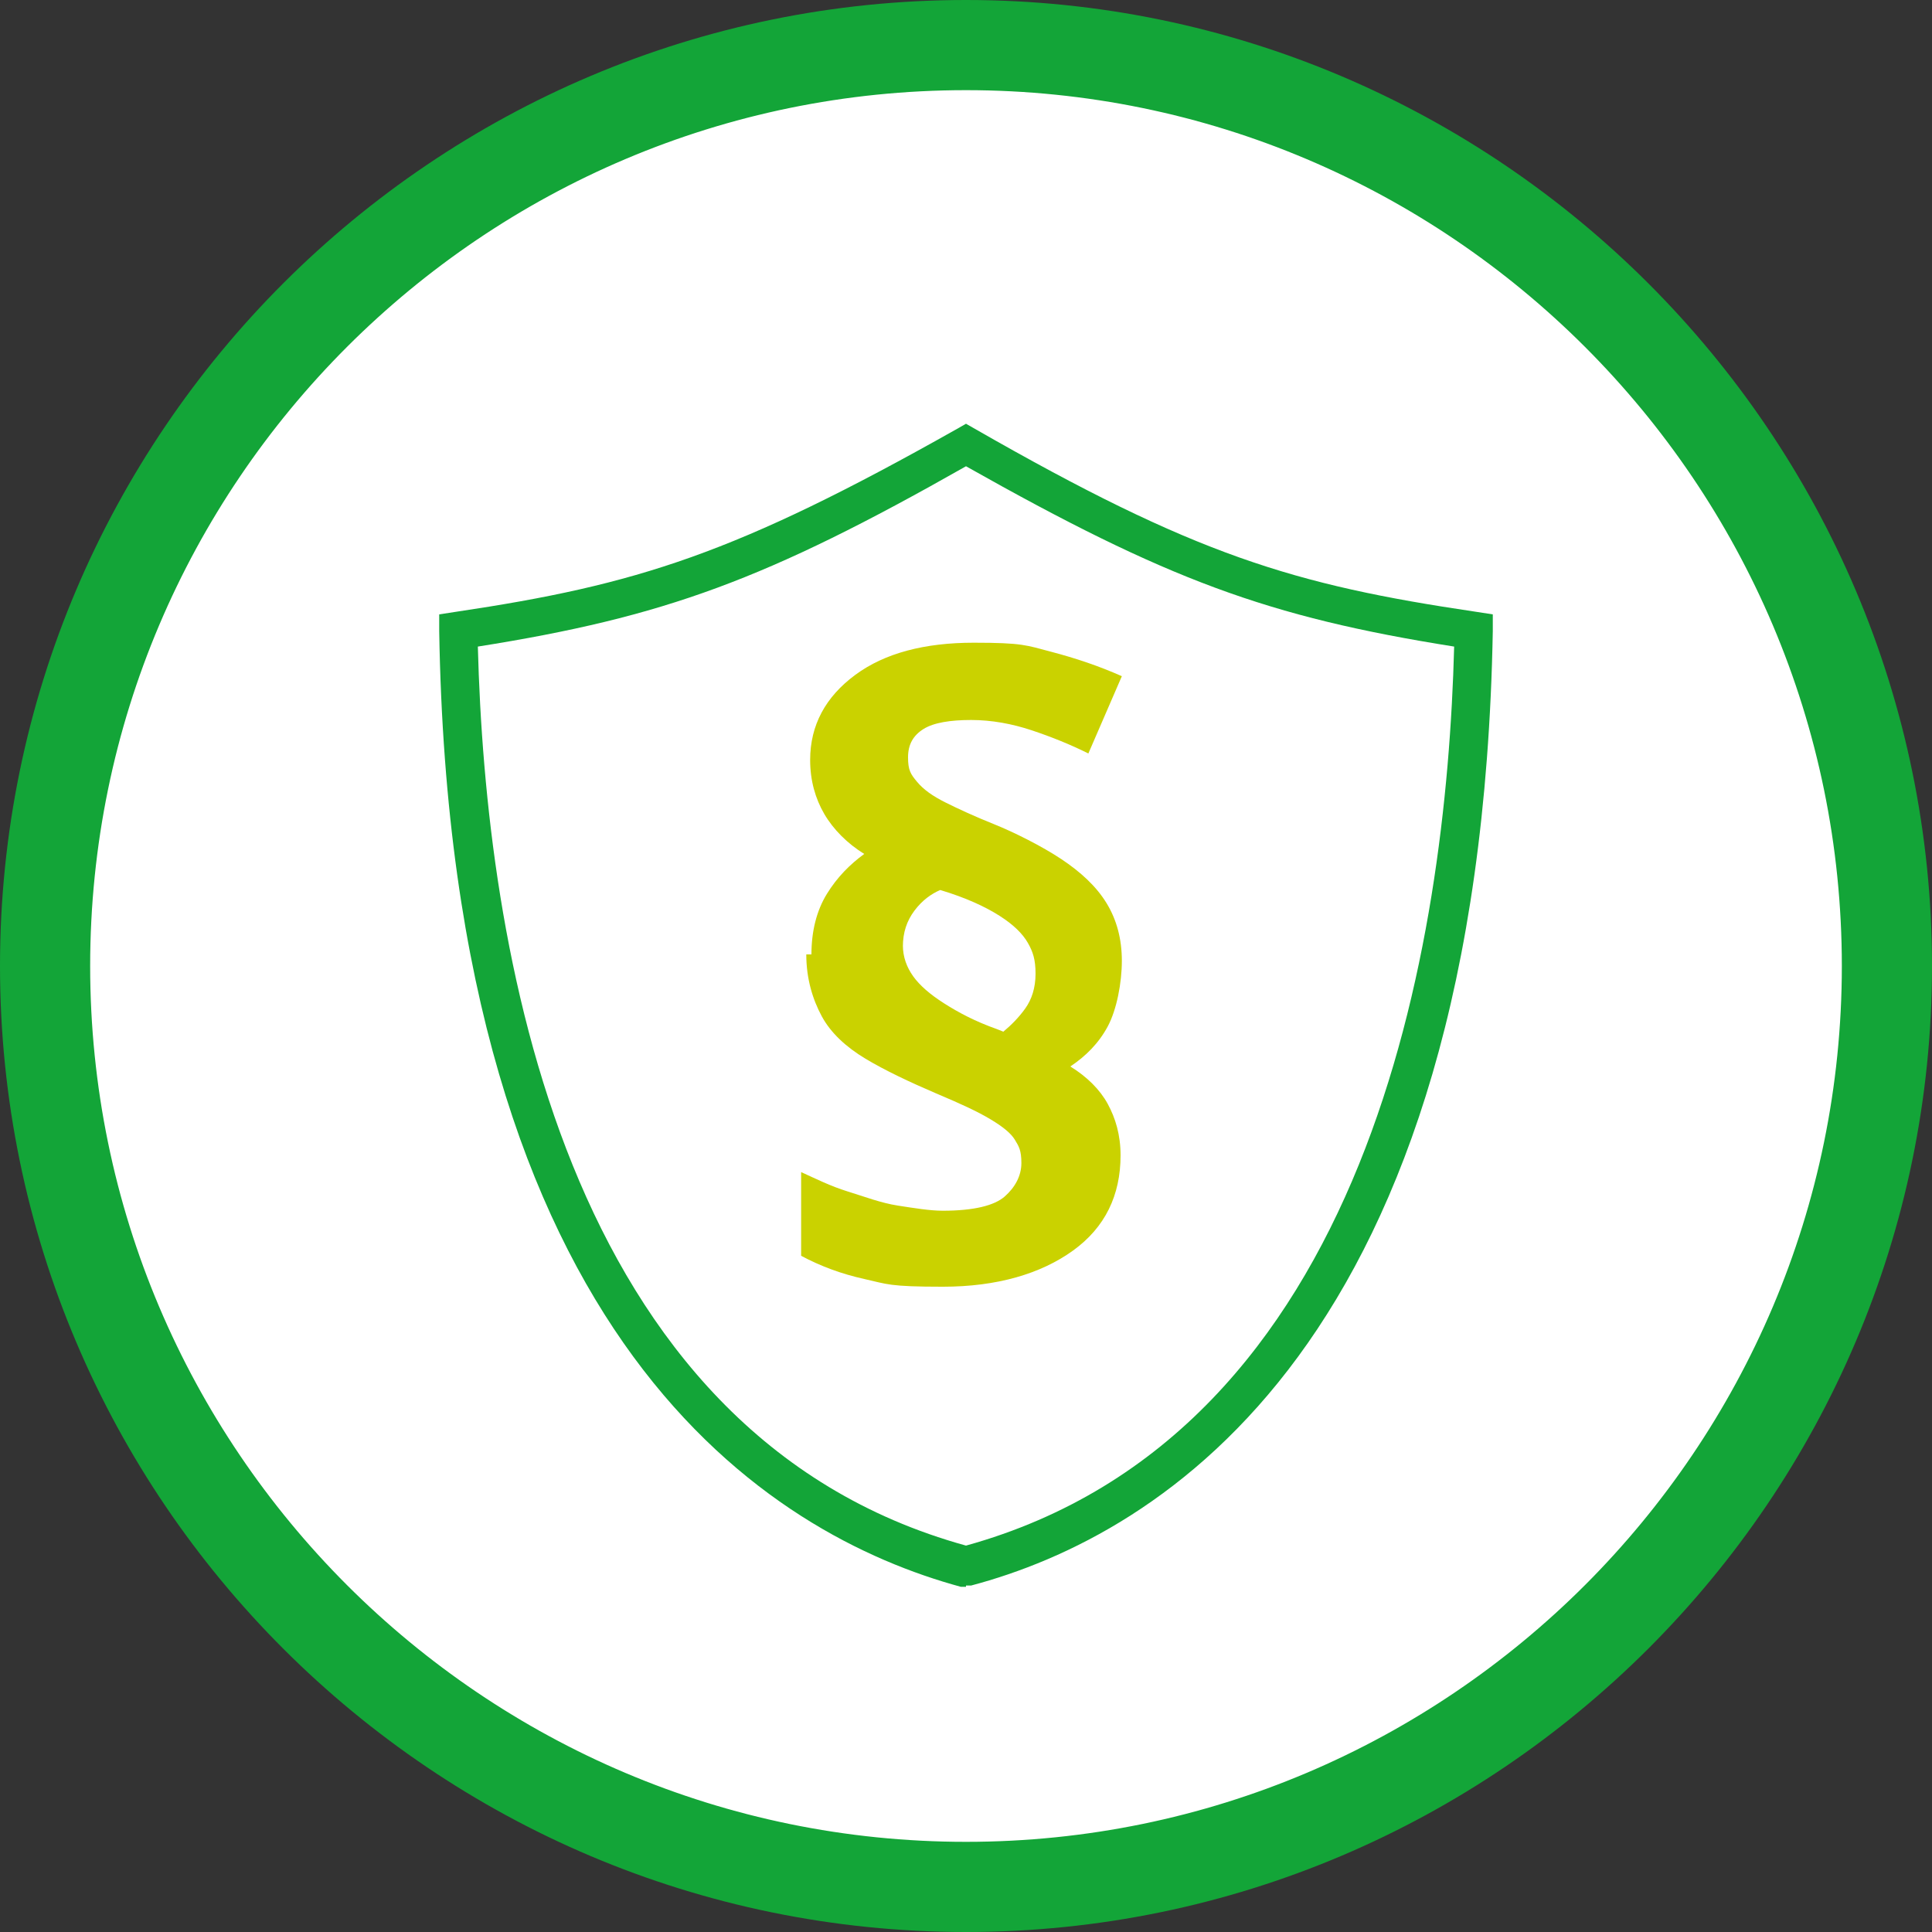
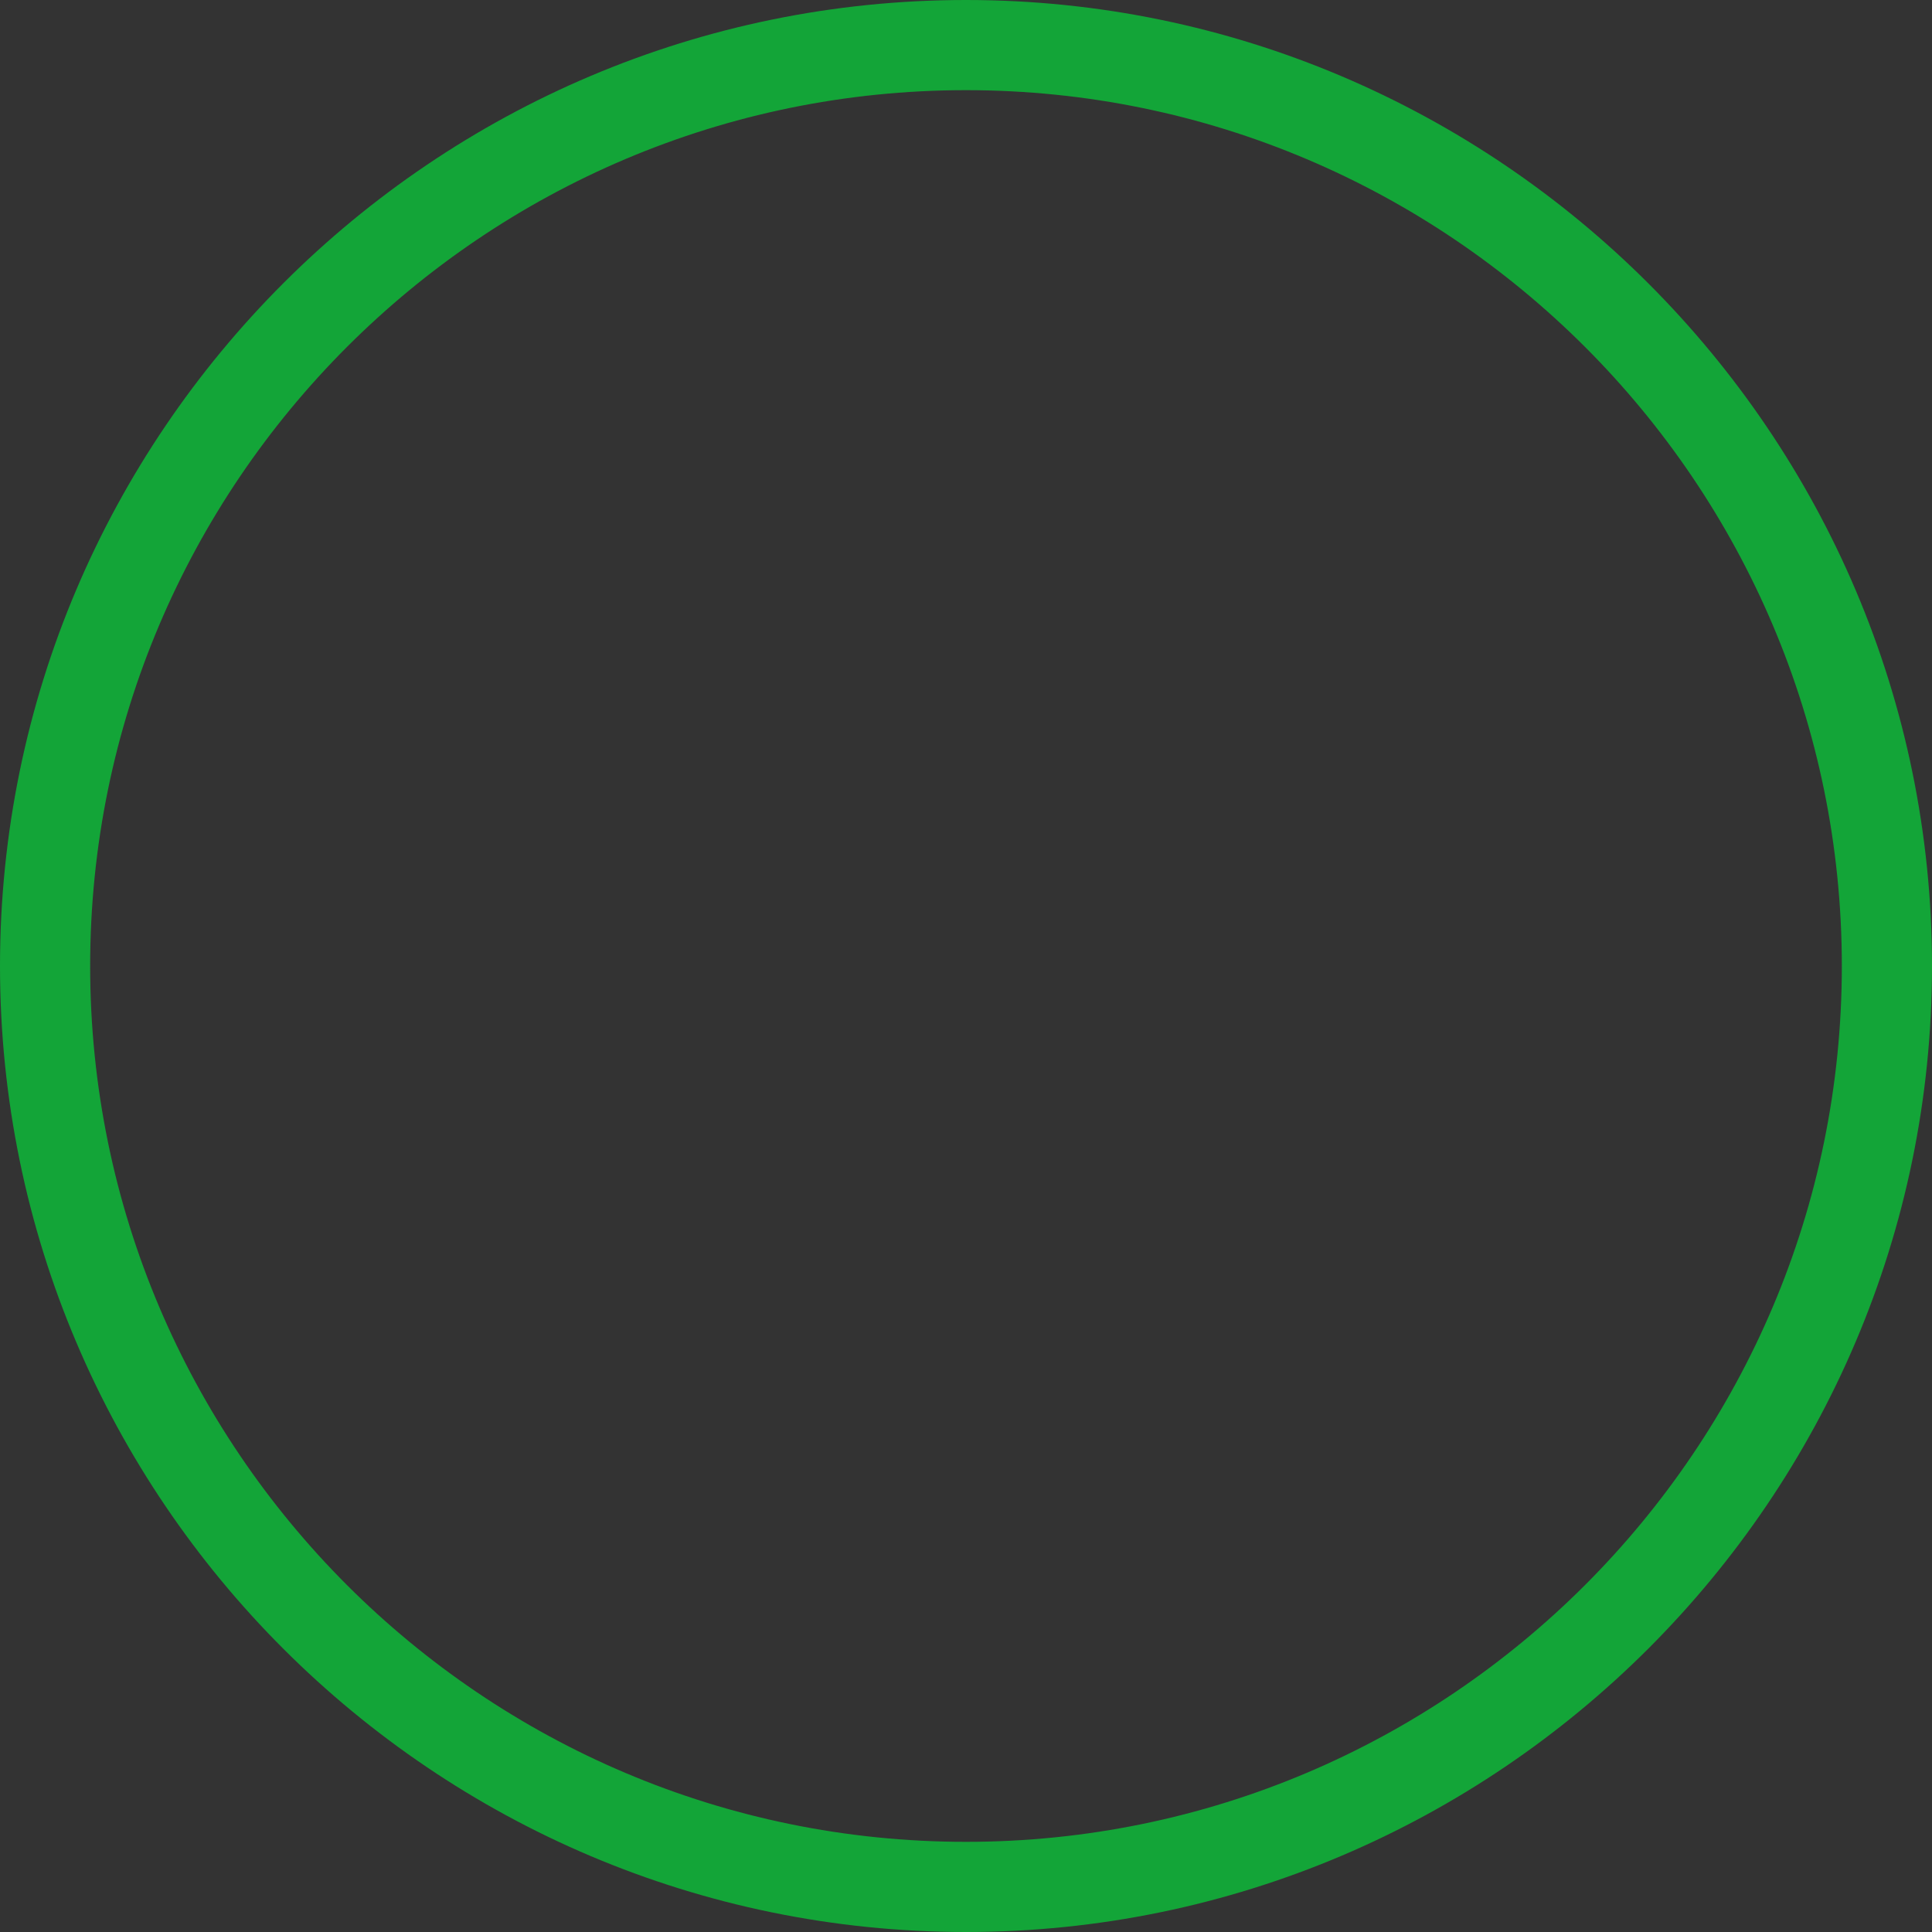
<svg xmlns="http://www.w3.org/2000/svg" id="Ebene_1" version="1.1" viewBox="0 0 150 150">
  <rect x="0" y="0" width="150" height="150" fill="#333333" stroke="none" />
  <defs>
    <style>
      .st0 {
        fill: none;
      }

      .st1 {
        fill: #13a538;
      }

      .st2 {
        fill: #fff;
      }

      .st3 {
        fill: #cad200;
      }

      .st4 {
        clip-path: url(#clippath);
      }
    </style>
    <clipPath id="clippath">
-       <rect class="st0" width="150" height="150" />
-     </clipPath>
+       </clipPath>
  </defs>
  <g id="HG">
    <g class="st4">
-       <path class="st2" d="M75,146.5c39.4,0,71.5-32.1,71.5-71.5S114.4,3.5,75,3.5,3.5,35.6,3.5,75s32.1,71.5,71.5,71.5" />
-     </g>
+       </g>
  </g>
  <g id="Systemstilllegung_Recht_DSGVO">
-     <path class="st1" d="M75,123.2h-.4c-14.7-4-39.6-18.9-40.5-74.2v-1.3l1.3-.2c14.1-2.1,21.7-4.5,38.9-14.2l.7-.4.7.4c17.1,9.8,24.7,12.1,38.9,14.2l1.3.2v1.3c-1,55.3-25.8,70.2-40.5,74.1h-.4ZM37.1,50.2c.6,23,6.4,61.1,37.9,69.8,31.4-8.7,37.3-46.9,37.9-69.8-14.5-2.3-22.3-5.2-37.9-14-15.5,8.8-23.4,11.7-37.9,14Z" />
-     <path class="st1" d="M75,150C33.7,150,0,116.4,0,75S33.7,0,75,0s75,33.7,75,75-33.7,75-75,75ZM75,7C37.5,7,7,37.5,7,75s30.5,68,68,68,68-30.5,68-68S112.5,7,75,7Z" />
-     <path class="st3" d="M63,74.1c0-1.8.4-3.4,1.2-4.7s1.8-2.3,2.9-3.1c-1.3-.8-2.4-1.9-3.1-3.1s-1.1-2.6-1.1-4.2c0-2.7,1.2-4.9,3.5-6.6s5.4-2.5,9.2-2.5,4.1.2,6,.7,3.7,1.1,5.5,1.9l-2.6,6c-1.4-.7-2.9-1.3-4.4-1.8s-3.1-.8-4.7-.8-2.9.2-3.7.7-1.2,1.2-1.2,2.2.2,1.3.7,1.9,1.2,1.1,2.2,1.6,2.3,1.1,3.8,1.7,3.7,1.7,5.2,2.7,2.7,2.1,3.5,3.4,1.2,2.8,1.2,4.5-.4,3.8-1.1,5.1-1.7,2.3-2.9,3.1c1.3.8,2.3,1.8,2.9,2.9s1,2.4,1,4c0,3.1-1.2,5.6-3.7,7.4s-5.9,2.8-10.1,2.8-4.3-.2-6.1-.6-3.4-1-4.9-1.8v-6.5c1.1.5,2.3,1.1,3.6,1.5s2.6.9,3.9,1.1,2.5.4,3.5.4c2.4,0,4-.4,4.8-1.1s1.3-1.6,1.3-2.6-.2-1.3-.5-1.8-.9-1-1.9-1.6-2.3-1.2-4.2-2c-2.1-.9-4-1.8-5.5-2.7s-2.7-2-3.4-3.3-1.2-2.9-1.2-4.8h.4ZM70.1,73.4c0,.9.3,1.7.8,2.4s1.3,1.4,2.4,2.1,2.4,1.4,4.1,2l.5.2c.6-.5,1.2-1.1,1.7-1.8s.8-1.6.8-2.7-.2-1.7-.6-2.4-1.1-1.4-2.2-2.1-2.6-1.4-4.6-2c-.7.3-1.4.8-2,1.6s-.9,1.7-.9,2.8h0Z" />
+     <path class="st1" d="M75,150C33.7,150,0,116.4,0,75S33.7,0,75,0s75,33.7,75,75-33.7,75-75,75ZM75,7C37.5,7,7,37.5,7,75s30.5,68,68,68,68-30.5,68-68S112.5,7,75,7" />
  </g>
</svg>